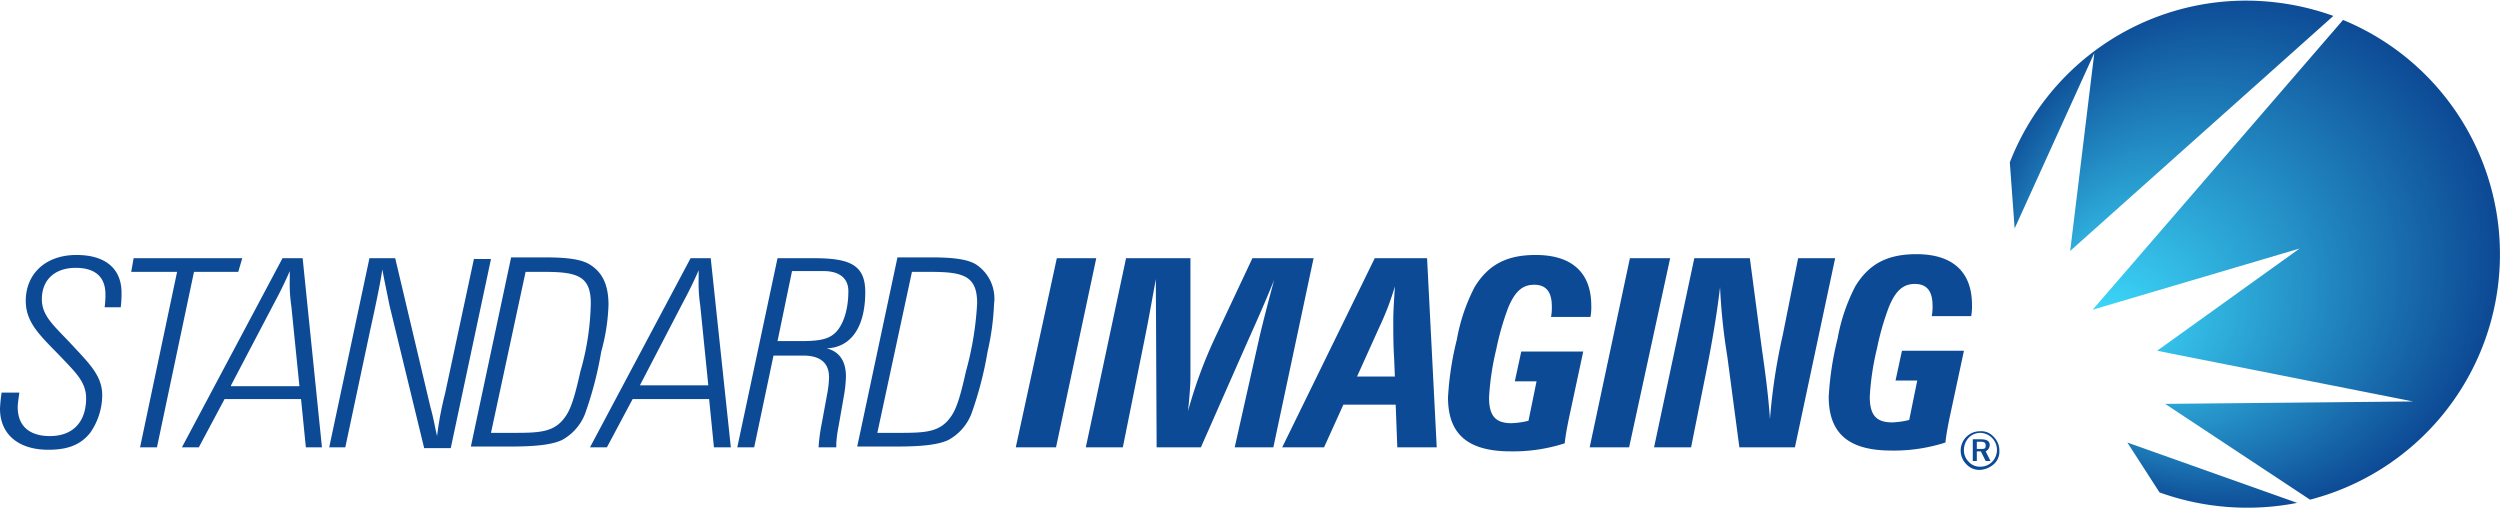
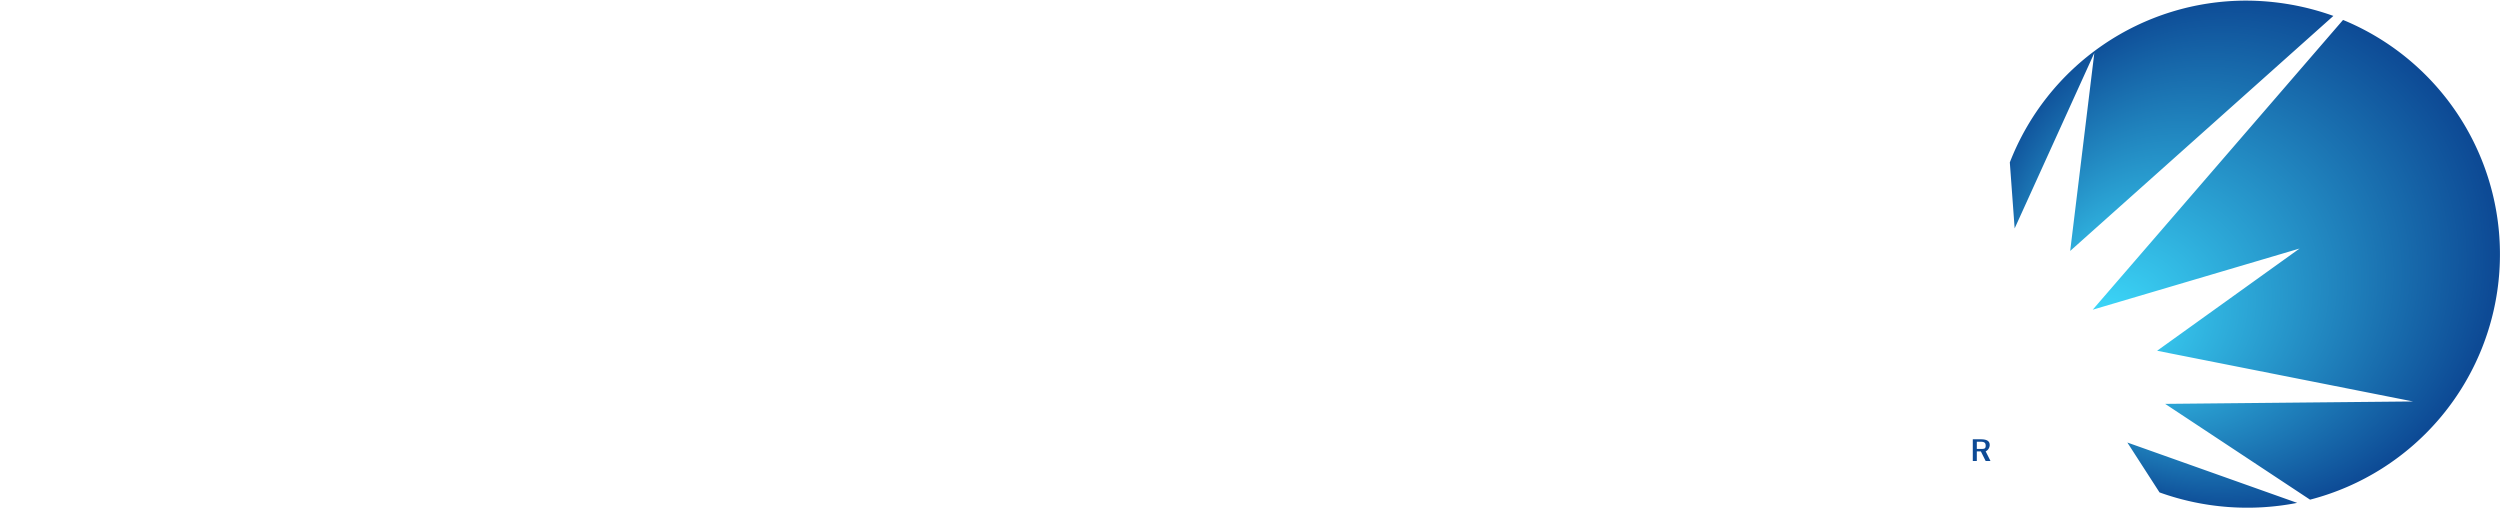
<svg xmlns="http://www.w3.org/2000/svg" width="300px" height="61px" viewBox="0 0 310.6 63">
  <defs>
    <style>.cls-1{fill:#0d4a95;}.cls-2{fill:url(#radial-gradient);}</style>
    <radialGradient id="radial-gradient" cx="277.85" cy="31.5" fx="259.596" fy="41.41" r="32.13" gradientUnits="userSpaceOnUse">
      <stop offset="0" stop-color="#3fe0ff" />
      <stop offset="1" stop-color="#0d4a95" />
    </radialGradient>
  </defs>
  <title>Asset 1</title>
  <g id="Layer_2" data-name="Layer 2">
    <g id="Layer_1-2" data-name="Layer 1">
-       <path class="cls-1" d="M22,33.7H16.3l.3-1.7H30.1l-.5,1.7H24.1L19.5,55.5H17.4ZM131.3,32h4.9l-5,23.5h-5Zm71.2,0h5l-5.1,23.5h-4.9Zm-193-.4c-3.9,0-6.3,2.4-6.3,5.7,0,2.8,1.9,4.4,4.4,7,1.8,1.9,3.1,3.1,3.1,5.1,0,2.9-1.6,4.7-4.5,4.7-2.6,0-4-1.3-4-3.6,0-.4.1-1,.2-1.8H.2a19.09,19.09,0,0,0-.2,2c0,3.1,2.2,5.1,6,5.1,2.4,0,4-.6,5.2-2.1A8.22,8.22,0,0,0,12.7,49c0-2.5-1.8-4.1-4.1-6.6-2-2.1-3.4-3.3-3.4-5.3,0-2.4,1.6-3.9,4.2-3.9,2.4,0,3.7,1.1,3.7,3.3a11,11,0,0,1-.1,1.6h2a13.57,13.57,0,0,0,.1-1.8C15.1,33.3,13.1,31.6,9.5,31.6Zm25.6.4L22.6,55.5h2.1l3.2-6h9.5l.6,6h2L37.6,32ZM28.7,47.8,34,37.7c.7-1.3,1.4-2.7,2-4.1v1a19.4,19.4,0,0,0,.2,3.4l1,9.9H28.7ZM58.9,32,55.3,48.8a41.53,41.53,0,0,0-1,5.3c-.3-1.3-.5-2.5-.8-3.5L49.1,32H45.9l-5,23.5h2L46,40.9q1.2-5.4,1.5-7.5c.3,1.6.6,3,.9,4.5l4.3,17.7H56l5-23.5H58.9Zm16.7,5.8c0-2.4-.7-4-2.3-5-1.1-.7-3-.9-5.6-.9H63.5l-5,23.5h4.9c3,0,5.1-.2,6.4-.8a6.3,6.3,0,0,0,2.9-3.3,45.45,45.45,0,0,0,2-7.7A24.2,24.2,0,0,0,75.6,37.8Zm-3.5,8.3c-.6,2.7-1.1,4.5-1.8,5.5-1.4,2.1-3.3,2.1-6.8,2.1H61l4.3-20h2.3c4.1,0,5.8.5,5.8,3.9A32.5,32.5,0,0,1,72.1,46.1ZM85.8,32,73.3,55.5h2.1l3.2-6h9.5l.6,6h2.1L88.3,32ZM79.5,47.8l5.3-10.2c.7-1.3,1.4-2.7,2-4.1v1a19.4,19.4,0,0,0,.2,3.4l1,9.9Zm28-11.6c0-3.5-2.1-4.2-6.5-4.2H96.6l-5,23.5h2.1l2.4-11.4h3.7c2.1,0,3.2.9,3.2,2.7a12.25,12.25,0,0,1-.2,1.9l-.7,3.8a21.92,21.92,0,0,0-.4,3h2.2V55a16.6,16.6,0,0,1,.3-2.2l.7-4a16.46,16.46,0,0,0,.2-2.1c0-1.9-.8-3.1-2.4-3.5C105.7,43.1,107.5,40.6,107.5,36.2Zm-4,5.3c-.9.7-2.3.8-4.1.8H96.6l1.8-8.7h3.9c2,0,3.1.9,3.1,2.5C105.4,38.7,104.6,40.7,103.5,41.5Zm17.8-8.7c-1.1-.7-3-.9-5.6-.9h-4.2l-5,23.5h4.9c3,0,5.1-.2,6.4-.8a6.3,6.3,0,0,0,2.9-3.3,45.45,45.45,0,0,0,2-7.7,32.21,32.21,0,0,0,.8-5.9,5.08,5.08,0,0,0-2.2-4.9ZM120,46.1c-.6,2.7-1.1,4.5-1.8,5.5-1.4,2.1-3.3,2.1-6.8,2.1H109l4.3-20h2.3c4.1,0,5.8.5,5.8,3.9A39.57,39.57,0,0,1,120,46.1ZM155.6,32l-4.7,10a57,57,0,0,0-3.3,9q.3-2.85.3-4.2V32h-8l-5,23.5h4.6l2.8-13.9c.5-2.5.9-4.8,1.3-7l.1,20.9h5.5l5.6-12.7c1.3-2.9,2.5-5.6,3.5-8.1-.7,2.6-1.3,4.9-1.8,7l-3.1,13.8h4.8l5-23.5h-7.6Zm15.2,0L159.3,55.5h5.2l2.4-5.3h6.5l.2,5.3h4.9L177.3,32Zm2.4,12.3.1,2.4h-4.7l2.8-6.2a34.05,34.05,0,0,0,1.9-5c-.1,1.7-.2,3.1-.2,4.2,0,1.5,0,3.1.1,4.6Zm17.6-12.7c-3.6,0-5.9,1.2-7.6,4a22.72,22.72,0,0,0-2.2,6.5,38.17,38.17,0,0,0-1.1,7.2c0,4.6,2.5,6.7,7.8,6.7a20.89,20.89,0,0,0,6.7-1c.1-1,.3-2,.5-3l1.8-8.4H189l-.8,3.7h2.7l-1,4.9a10.4,10.4,0,0,1-2.1.3c-2,0-2.8-.9-2.8-3.2a33.07,33.07,0,0,1,.9-6,33.14,33.14,0,0,1,1.5-5.2c.8-1.9,1.7-2.8,3.2-2.8s2.2.9,2.2,2.7a6.15,6.15,0,0,1-.1,1.3h4.9a6.6,6.6,0,0,0,.1-1.4c0-4.1-2.4-6.3-6.9-6.3Zm32.6.4-1.9,9.5A72.59,72.59,0,0,0,219.9,52c-.2-3-.6-5.9-1-8.7L217.4,32h-6.9l-5,23.5h4.6L212,46c.7-3.5,1.3-7,1.7-10.4a73.3,73.3,0,0,0,.9,8.6l1.5,11.3H223L228,32h-4.6Zm12.9,11.5-.8,3.7h2.7l-1,4.9a10.4,10.4,0,0,1-2.1.3c-2,0-2.8-.9-2.8-3.2a33.07,33.07,0,0,1,.9-6,33.14,33.14,0,0,1,1.5-5.2c.8-1.9,1.7-2.8,3.2-2.8s2.2.9,2.2,2.7a6.15,6.15,0,0,1-.1,1.3h4.9a6.6,6.6,0,0,0,.1-1.4c0-4.1-2.4-6.3-6.9-6.3-3.6,0-5.9,1.2-7.6,4a22.72,22.72,0,0,0-2.2,6.5,38.17,38.17,0,0,0-1.1,7.2c0,4.6,2.5,6.7,7.8,6.7a20.89,20.89,0,0,0,6.7-1c.1-1,.3-2,.5-3l1.8-8.4h-7.7Zm9.7,10a2.4,2.4,0,0,0-1.7,4.1,2.19,2.19,0,0,0,1.7.7,2.84,2.84,0,0,0,1.7-.7,2.06,2.06,0,0,0,.7-1.7,2.34,2.34,0,0,0-.7-1.7A2.06,2.06,0,0,0,246,53.5Zm1.5,3.8a2,2,0,0,1-1.5.6,1.82,1.82,0,0,1-1.4-.6,2,2,0,0,1-.6-1.5,2.2,2.2,0,0,1,.6-1.5,2,2,0,0,1,1.4-.6,2.12,2.12,0,0,1,1.5,3.6Z" />
      <path class="cls-2" d="M247.2,55.2c0-.5-.4-.7-1.1-.7h-1v2.7h.5V56h.5l.6,1.2h.6l-.6-1.2A.89.89,0,0,0,247.2,55.2Zm-1.2.5h-.4v-.9h.4c.5,0,.7.1.7.5S246.5,55.7,246,55.7ZM291.1,2.4,260,38.4l25.7-7.6L268,43.5l31.8,6.3-30.8.3L287,62a31.49,31.49,0,0,0,4.1-59.6Zm-1.2-.5A32.27,32.27,0,0,0,279.1,0a31.5,31.5,0,0,0-29.4,20.1l.6,8.2,9.9-21.8-3,24.6L289.9,1.9ZM268.3,61.1a32.25,32.25,0,0,0,17.1,1.3l-21.1-7.5,4,6.2Z" />
    </g>
  </g>
</svg>